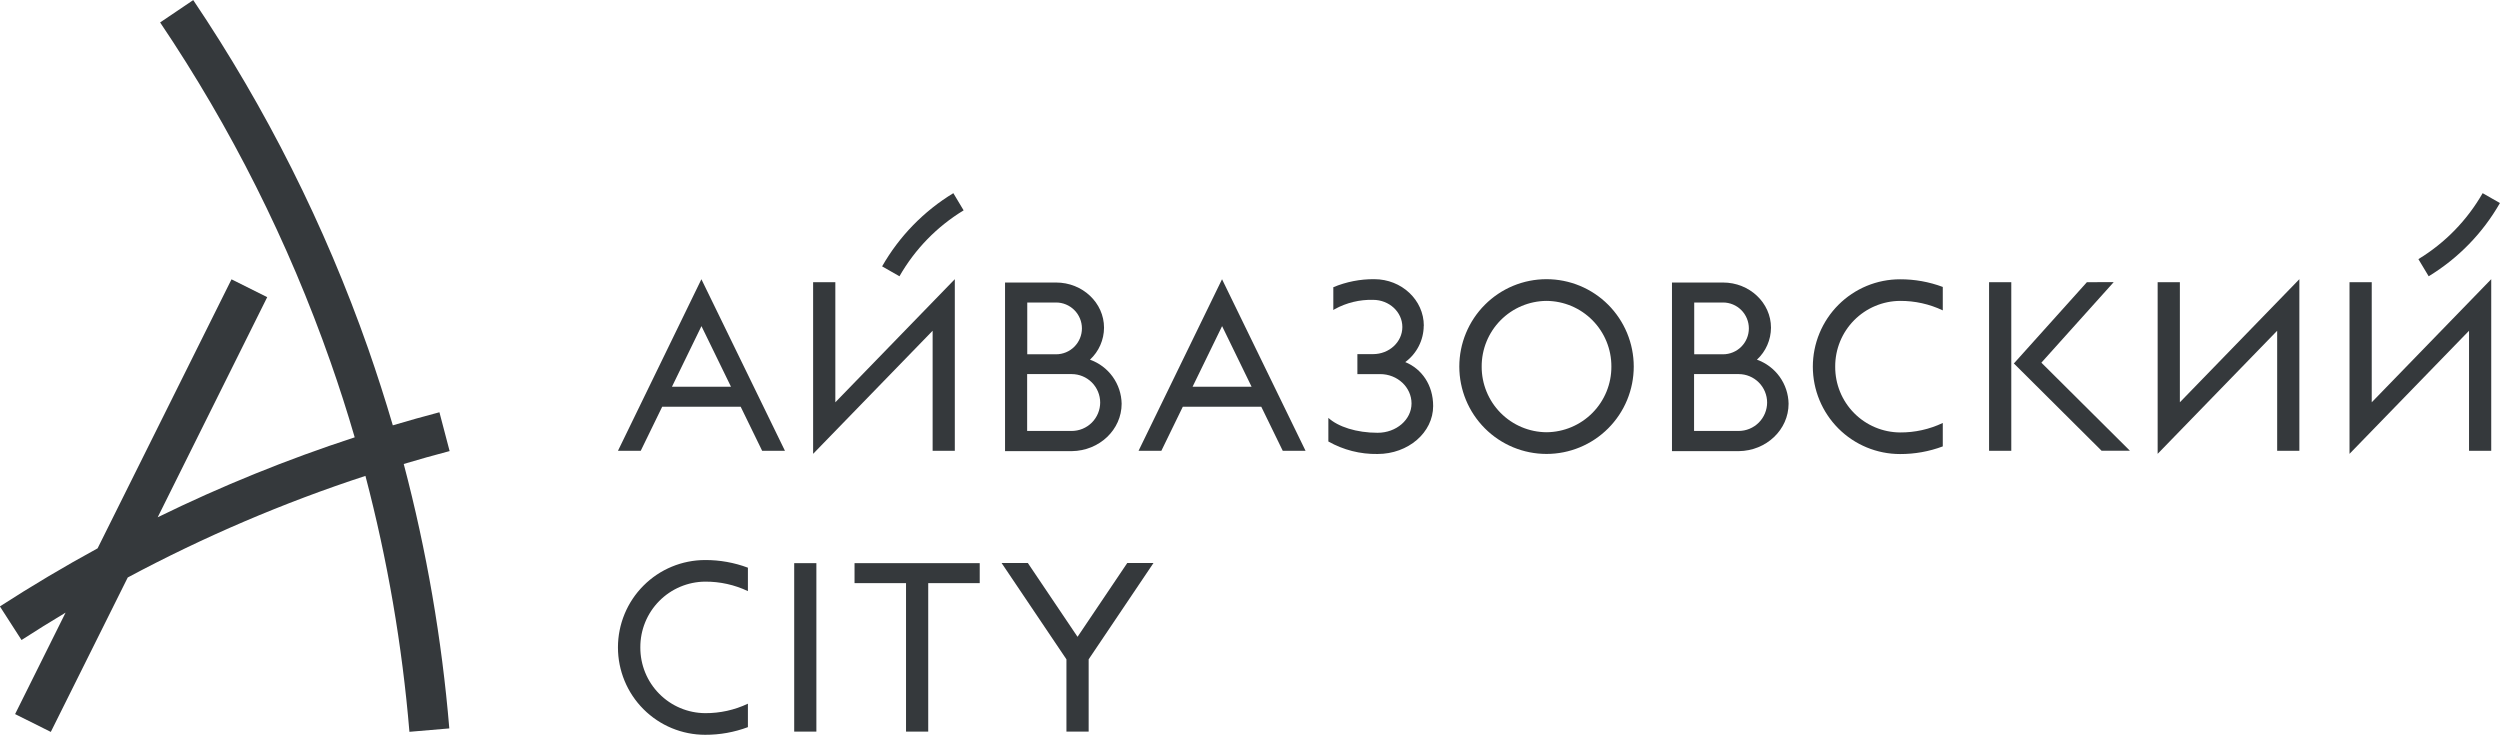
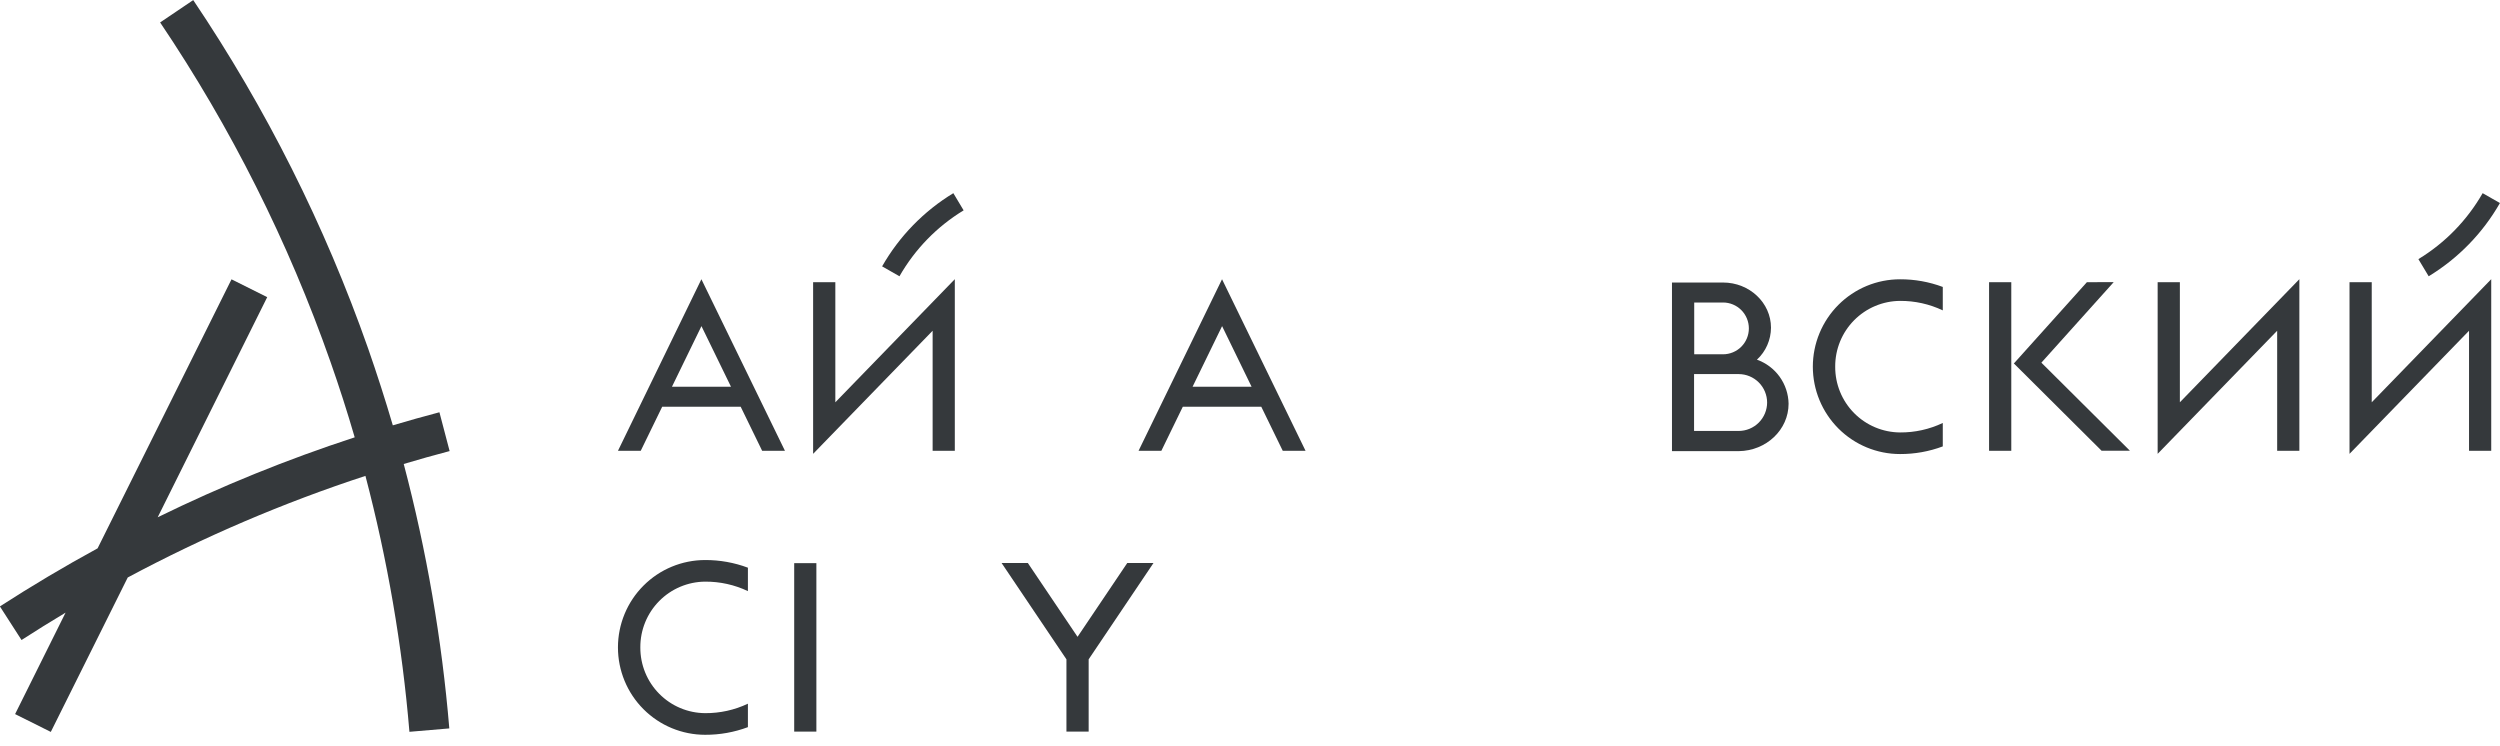
<svg xmlns="http://www.w3.org/2000/svg" width="134" height="40" viewBox="0 0 134 40" fill="none">
  <g clip-path="url(#clip0_884_172)">
    <path d="M24.097 24.168L23.553 22.097C22.716 22.318 21.884 22.551 21.055 22.798C20.647 21.412 20.206 20.038 19.73 18.675C17.412 12.078 14.262 5.803 10.357 0.005L8.583 1.203C12.388 6.852 15.456 12.965 17.713 19.393C18.183 20.73 18.616 22.079 19.012 23.441C15.397 24.621 11.868 26.053 8.452 27.726L14.323 15.927L12.409 14.972L5.231 29.391C3.452 30.361 1.707 31.399 -0.005 32.504L1.154 34.305C1.933 33.802 2.72 33.313 3.515 32.837L0.809 38.275L2.723 39.231L6.847 30.953C10.927 28.77 15.19 26.947 19.587 25.507C20.769 30.002 21.558 34.592 21.945 39.225L24.083 39.043C23.683 34.256 22.865 29.513 21.64 24.869C22.454 24.625 23.276 24.394 24.106 24.176" fill="#35393C" />
    <path d="M106.614 24.164H107.805V15.126H106.614V24.164ZM111.857 15.126L107.976 19.446L107.941 19.481L107.981 19.518L112.645 24.16H114.164L109.418 19.439L113.296 15.121L111.857 15.126Z" fill="#35393C" />
    <path d="M98.367 19.648C98.363 18.72 98.727 17.828 99.378 17.168C100.03 16.508 100.916 16.134 101.842 16.128C102.634 16.123 103.417 16.297 104.133 16.636V15.38C103.401 15.106 102.624 14.967 101.842 14.97C101.228 14.97 100.62 15.091 100.053 15.326C99.486 15.562 98.971 15.907 98.537 16.342C98.103 16.777 97.759 17.293 97.524 17.862C97.289 18.43 97.168 19.039 97.168 19.654C97.168 20.896 97.661 22.087 98.537 22.966C99.414 23.844 100.603 24.337 101.842 24.337C102.624 24.34 103.401 24.201 104.133 23.927V22.671C103.418 23.011 102.634 23.185 101.842 23.179C100.916 23.173 100.029 22.799 99.378 22.139C98.726 21.479 98.363 20.587 98.367 19.659" fill="#35393C" />
    <path d="M37.598 17.48L39.181 20.729H36.017L37.598 17.48ZM33.122 24.164H34.343L35.494 21.8H39.7L40.852 24.164H42.074L37.595 14.967L33.122 24.164Z" fill="#35393C" />
    <path d="M51.178 14.964L44.774 21.563V15.126H43.583V24.326L49.989 17.728V24.164H51.178V14.964ZM51.649 11.273L51.099 10.354C49.515 11.316 48.201 12.666 47.281 14.277L48.211 14.808C49.041 13.356 50.225 12.139 51.654 11.273" fill="#35393C" />
-     <path d="M86.37 19.648C86.374 20.576 86.01 21.469 85.358 22.128C84.706 22.788 83.82 23.162 82.893 23.168C81.967 23.162 81.081 22.788 80.429 22.128C79.778 21.468 79.414 20.576 79.418 19.648C79.414 18.72 79.778 17.828 80.429 17.168C81.081 16.508 81.967 16.134 82.893 16.128C83.82 16.134 84.706 16.508 85.358 17.168C86.01 17.828 86.374 18.72 86.37 19.648ZM87.569 19.648C87.569 19.033 87.448 18.424 87.213 17.855C86.978 17.287 86.634 16.77 86.2 16.335C85.766 15.9 85.25 15.555 84.683 15.32C84.115 15.085 83.507 14.964 82.893 14.964C82.279 14.964 81.671 15.085 81.104 15.32C80.537 15.556 80.022 15.901 79.588 16.336C79.154 16.771 78.81 17.287 78.575 17.856C78.34 18.424 78.219 19.033 78.219 19.648C78.219 20.89 78.712 22.081 79.588 22.959C80.465 23.838 81.654 24.331 82.893 24.331C83.507 24.331 84.115 24.21 84.682 23.975C85.25 23.74 85.765 23.395 86.199 22.96C86.633 22.525 86.978 22.009 87.213 21.441C87.448 20.872 87.569 20.263 87.569 19.648Z" fill="#35393C" />
-     <path d="M76.317 17.458C76.317 16.081 75.128 14.964 73.663 14.964C72.909 14.957 72.162 15.104 71.466 15.394V16.618C71.491 16.6 71.519 16.584 71.546 16.567C72.174 16.224 72.881 16.053 73.596 16.072C74.464 16.072 75.166 16.724 75.166 17.527C75.166 18.331 74.464 18.981 73.596 18.981H72.756V20.052H73.978C74.905 20.052 75.658 20.758 75.658 21.625C75.658 22.493 74.844 23.197 73.841 23.197C72.707 23.197 71.719 22.874 71.2 22.397V23.664C72.003 24.118 72.912 24.349 73.835 24.334C75.483 24.334 76.817 23.183 76.817 21.762C76.817 20.634 76.207 19.772 75.322 19.408C75.626 19.183 75.874 18.891 76.046 18.554C76.218 18.217 76.309 17.844 76.312 17.466" fill="#35393C" />
-     <path d="M58.97 21.569C58.97 21.975 58.809 22.364 58.523 22.651C58.236 22.938 57.847 23.099 57.442 23.099H55.055V20.051H57.442C57.847 20.051 58.236 20.212 58.523 20.499C58.809 20.786 58.97 21.175 58.97 21.581V21.569ZM57.991 17.602C57.991 17.97 57.845 18.323 57.585 18.584C57.325 18.844 56.973 18.99 56.605 18.99H55.061V16.214H56.605C56.973 16.214 57.325 16.36 57.585 16.621C57.845 16.881 57.991 17.234 57.991 17.602ZM58.423 19.278C58.659 19.059 58.848 18.795 58.977 18.5C59.107 18.205 59.175 17.887 59.176 17.565C59.176 16.228 58.024 15.143 56.605 15.143H53.87V24.181H57.449C58.927 24.164 60.12 23.032 60.12 21.639C60.111 21.119 59.943 20.615 59.64 20.193C59.337 19.771 58.912 19.453 58.423 19.279" fill="#35393C" />
    <path d="M133.53 14.964L127.125 21.563V15.126H125.934V24.326L132.34 17.728V24.164H133.53V14.964ZM134 10.885L133.07 10.354C132.239 11.806 131.054 13.023 129.626 13.889L130.177 14.808C131.761 13.845 133.075 12.496 133.995 10.885" fill="#35393C" />
    <path d="M65.504 17.48L67.085 20.729H63.922L65.504 17.48ZM61.026 24.164H62.248L63.399 21.8H67.604L68.756 24.164H69.978L65.501 14.967L61.026 24.164Z" fill="#35393C" />
    <path d="M94.718 21.569C94.718 21.975 94.558 22.364 94.271 22.651C93.985 22.938 93.596 23.099 93.191 23.099H90.802V20.051H93.191C93.596 20.051 93.985 20.212 94.271 20.499C94.558 20.786 94.718 21.175 94.718 21.581V21.569ZM93.739 17.602C93.739 17.97 93.593 18.323 93.334 18.584C93.074 18.844 92.721 18.99 92.354 18.99H90.81V16.214H92.354C92.721 16.214 93.074 16.36 93.334 16.621C93.593 16.881 93.739 17.234 93.739 17.602ZM94.172 19.278C94.408 19.06 94.597 18.795 94.726 18.5C94.856 18.206 94.923 17.887 94.925 17.565C94.925 16.228 93.773 15.143 92.354 15.143H89.618V24.181H93.199C94.676 24.164 95.868 23.032 95.868 21.639C95.859 21.119 95.692 20.615 95.389 20.193C95.085 19.771 94.661 19.453 94.172 19.279" fill="#35393C" />
    <path d="M123.246 14.964L116.841 21.563V15.126H115.65V24.326L122.056 17.728V24.164H123.246V14.964Z" fill="#35393C" />
    <path d="M43.758 30.185H42.569V39.214H43.758V30.185Z" fill="#35393C" />
-     <path d="M52.513 31.256V30.185H45.803V31.256H48.563V39.214H49.753V31.256H52.513Z" fill="#35393C" />
    <path d="M60.421 30.177L57.761 34.127H57.752L55.092 30.177H53.685L57.161 35.34V39.214H58.352V35.34L61.827 30.177H60.421Z" fill="#35393C" />
    <path d="M34.322 34.696C34.318 33.768 34.681 32.876 35.333 32.216C35.984 31.556 36.87 31.182 37.797 31.176C38.589 31.171 39.372 31.344 40.088 31.684V30.428C39.355 30.154 38.579 30.015 37.797 30.018C36.557 30.018 35.368 30.511 34.492 31.389C33.615 32.267 33.122 33.459 33.122 34.701C33.122 35.943 33.614 37.135 34.491 38.013C35.368 38.892 36.557 39.385 37.797 39.385C38.579 39.388 39.355 39.249 40.088 38.975V37.718C39.372 38.057 38.589 38.23 37.797 38.225C36.87 38.219 35.984 37.846 35.333 37.185C34.681 36.526 34.318 35.633 34.322 34.705" fill="#35393C" />
  </g>
  <defs>
    <clipPath id="clip0_884_172">
      <rect width="134" height="39.383" fill="white" />
    </clipPath>
  </defs>
</svg>